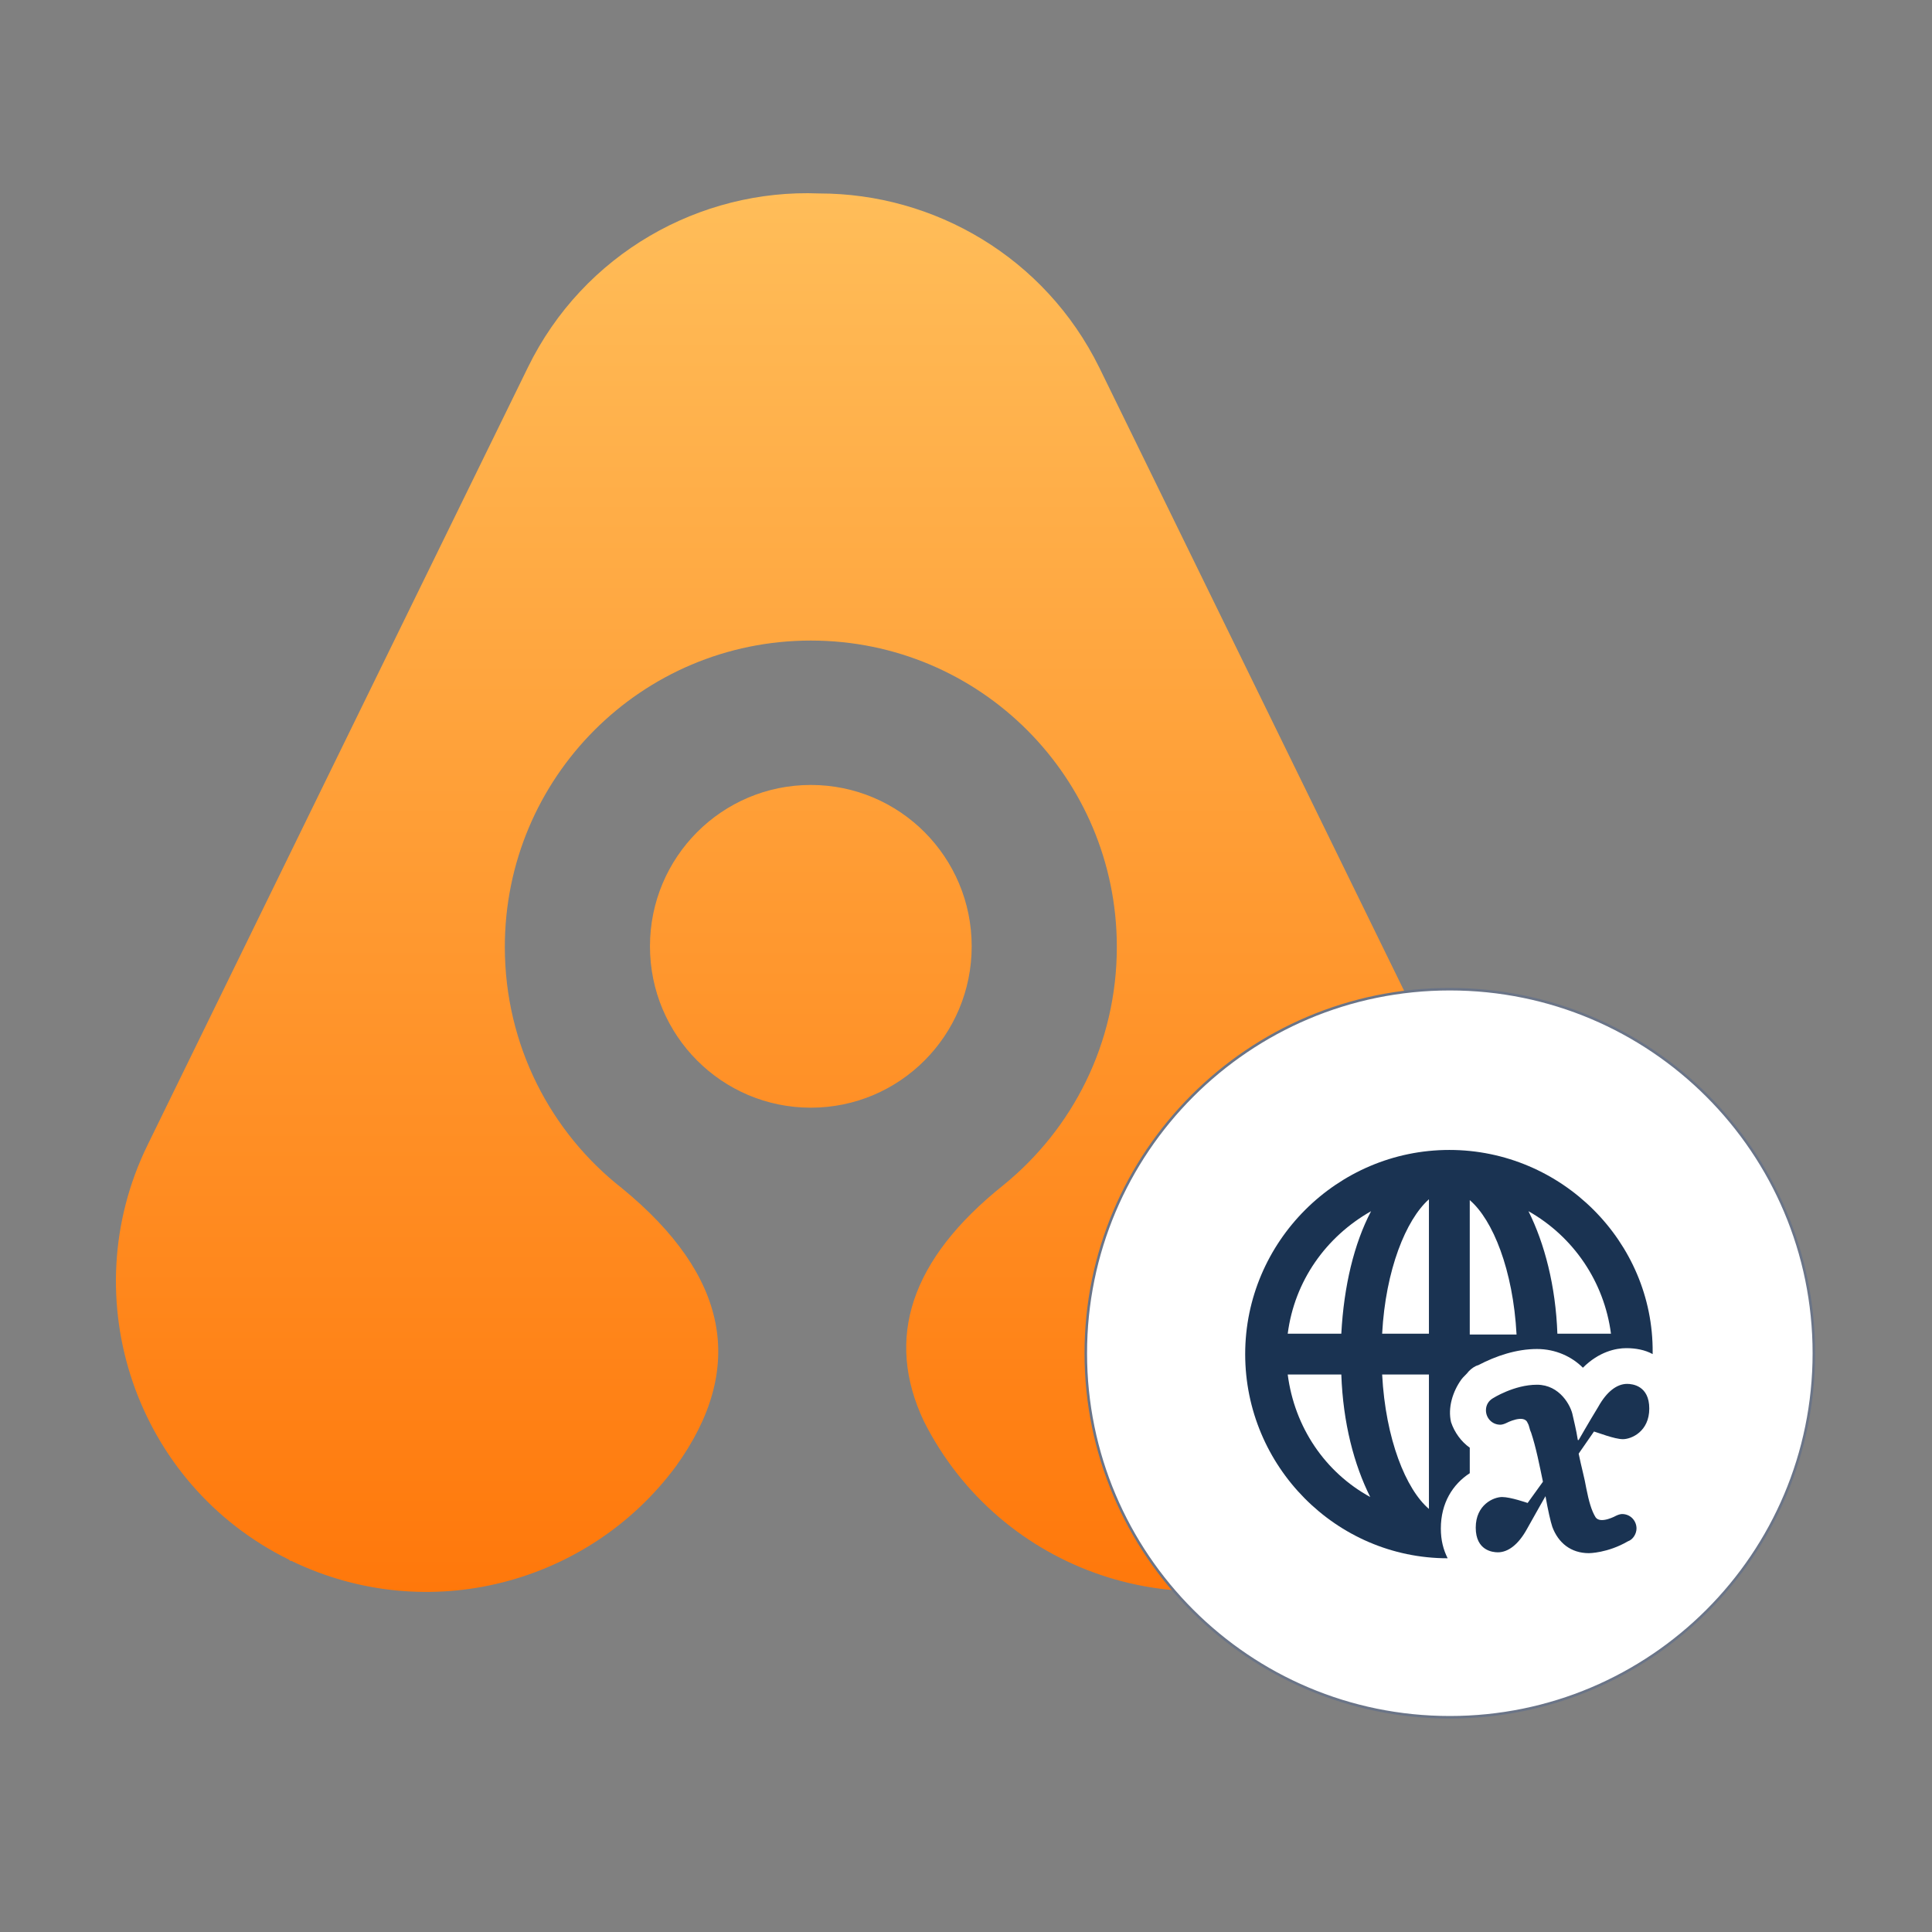
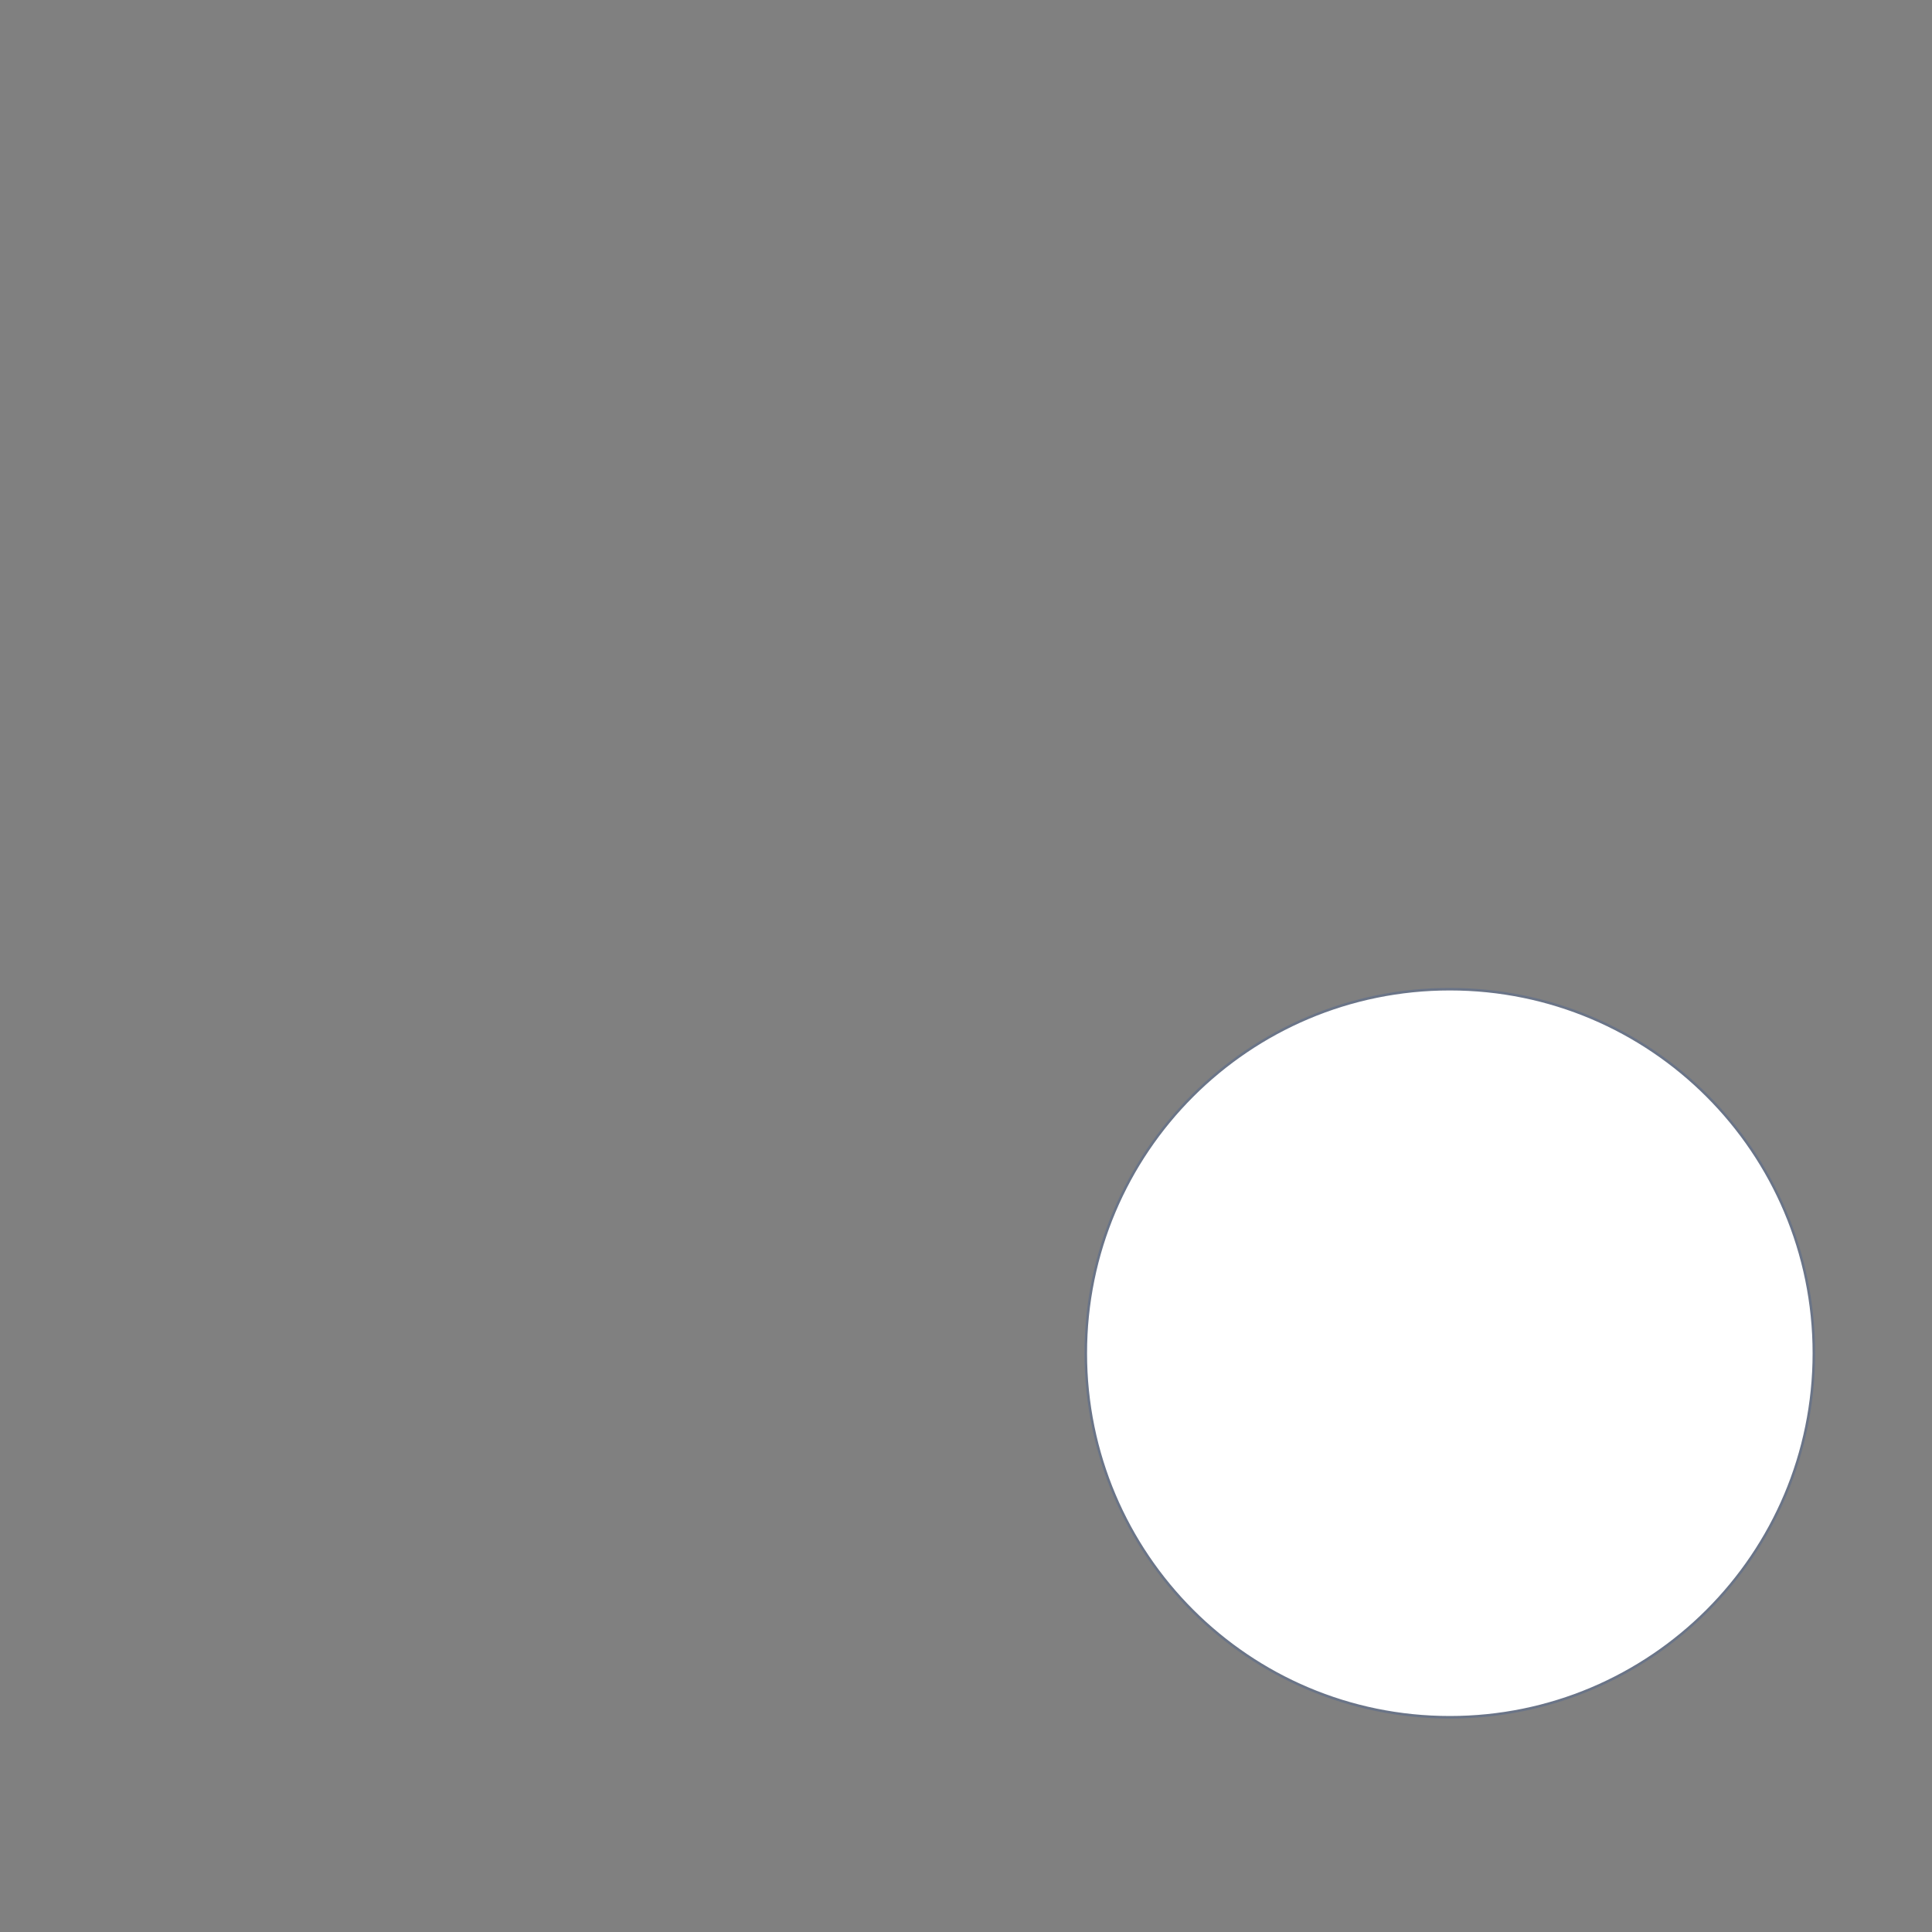
<svg xmlns="http://www.w3.org/2000/svg" width="305" height="305" viewBox="0 0 305 305" fill="none">
  <rect x="0" y="0" width="305" height="305" fill="#808080" stroke="none" />
-   <path fill-rule="evenodd" clip-rule="evenodd" d="M98.217 187.606C115.02 201.398 117.884 215.955 106.714 231.47C92.966 250.048 67.572 256.849 45.996 246.41H45.805C45.805 246.41 45.709 246.315 45.614 246.219C21.46 234.343 11.436 205.037 23.274 180.807L50.101 125.929L65.185 95.09L83.324 58.026C92.107 40.021 110.532 29.774 129.34 30.54C147.479 30.54 164.95 40.596 173.542 58.026L233.593 180.807C245.432 205.037 235.408 234.343 211.251 246.219C211.251 246.219 211.158 246.219 211.061 246.219H210.871C186.812 257.998 157.885 248.231 145.856 224.382C139.651 211.261 143.756 198.812 158.363 187.127C169.341 178.221 176.311 164.716 176.311 149.489C176.311 122.769 154.735 101.124 128.004 101.124C101.272 101.124 79.696 122.769 79.696 149.489C79.696 165.004 86.952 178.795 98.217 187.606ZM128.004 174.868C113.97 174.868 102.609 163.472 102.609 149.393C102.609 135.315 113.97 123.918 128.004 123.918C142.037 123.918 153.398 135.315 153.398 149.393C153.398 163.472 142.037 174.868 128.004 174.868Z" fill="url(#paint0_linear_5955_15724)" />
  <path d="M228.881 271.101C260.62 271.101 286.351 245.371 286.351 213.631C286.351 181.891 260.62 156.16 228.881 156.16C197.141 156.16 171.41 181.891 171.41 213.631C171.41 245.371 197.141 271.101 228.881 271.101Z" fill="white" stroke="#6A7487" stroke-width="0.4" />
-   <path d="M227.462 241.3C227.462 237.271 229.342 234.316 232.028 232.571V228.542C230.685 227.602 229.611 226.124 229.074 224.513C228.536 222.23 229.342 219.678 230.685 217.798C230.954 217.395 231.491 216.992 231.894 216.455C232.297 216.052 232.834 215.649 233.371 215.515C236.191 214.038 239.414 212.964 242.637 212.964C245.592 212.964 248.143 214.172 249.889 215.918C252.441 213.366 255.127 212.829 256.738 212.829C258.216 212.829 259.693 213.098 260.901 213.769V213.501C261.036 196.042 246.532 181.539 228.805 181.539C211.078 181.539 196.574 196.042 196.574 213.769C196.574 231.496 210.944 246 228.536 246C227.865 244.657 227.462 243.18 227.462 241.3ZM254.321 210.546H245.86C245.592 203.026 243.846 196.311 241.294 191.208C248.412 195.237 253.247 202.354 254.321 210.546ZM232.028 189.462C235.654 192.551 238.877 200.474 239.414 210.681H232.028V189.462ZM203.289 216.992H211.75C212.018 224.647 213.764 231.228 216.316 236.331C209.198 232.436 204.363 225.319 203.289 216.992ZM211.75 210.546H203.289C204.363 202.22 209.332 195.237 216.45 191.208C213.764 196.311 212.152 203.026 211.75 210.546ZM225.582 238.211C221.956 235.122 218.733 227.199 218.196 216.992H225.582V238.211ZM225.582 210.546H218.196C218.733 200.474 221.956 192.551 225.582 189.328V210.546Z" fill="#1A3352" />
-   <path d="M256.204 227.199C257.547 227.199 260.367 225.99 260.367 222.364C260.367 218.738 257.681 218.47 256.875 218.47C255.264 218.47 253.652 219.678 252.309 222.096C250.832 224.513 249.22 227.333 249.22 227.333H249.086C248.817 225.587 248.415 224.11 248.28 223.439C248.012 221.961 246.266 218.604 242.64 218.604C239.014 218.604 235.657 220.753 235.657 220.753C234.985 221.156 234.582 221.827 234.582 222.633C234.582 223.842 235.522 224.916 236.865 224.916C237.134 224.916 237.537 224.782 237.805 224.647C237.805 224.647 240.626 223.17 241.163 224.647C241.431 225.05 241.431 225.587 241.7 226.125C242.506 228.542 243.043 231.362 243.58 233.914L241.163 237.271C241.163 237.271 238.477 236.331 237.134 236.331C235.791 236.331 232.971 237.54 232.971 241.166C232.971 244.792 235.657 245.06 236.462 245.06C238.074 245.06 239.685 243.851 241.028 241.434C242.371 239.017 243.983 236.197 243.983 236.197C244.386 238.48 244.789 240.225 245.057 241.031C245.997 243.583 248.012 245.194 250.832 245.194C250.832 245.194 253.786 245.194 257.009 243.314C257.815 243.046 258.352 242.106 258.352 241.3C258.352 240.091 257.412 239.017 256.069 239.017C255.801 239.017 255.398 239.151 255.129 239.285C255.129 239.285 252.712 240.628 251.906 239.554C251.235 238.48 250.832 237.002 250.429 234.988C250.16 233.376 249.623 231.496 249.22 229.482L251.638 225.99C252.175 226.125 254.861 227.199 256.204 227.199Z" fill="#1A3352" />
  <defs>
    <linearGradient id="paint0_linear_5955_15724" x1="128.385" y1="30.444" x2="128.385" y2="251.295" gradientUnits="userSpaceOnUse">
      <stop stop-color="#FFBD59" />
      <stop offset="1" stop-color="#FF780B" />
    </linearGradient>
  </defs>
</svg>